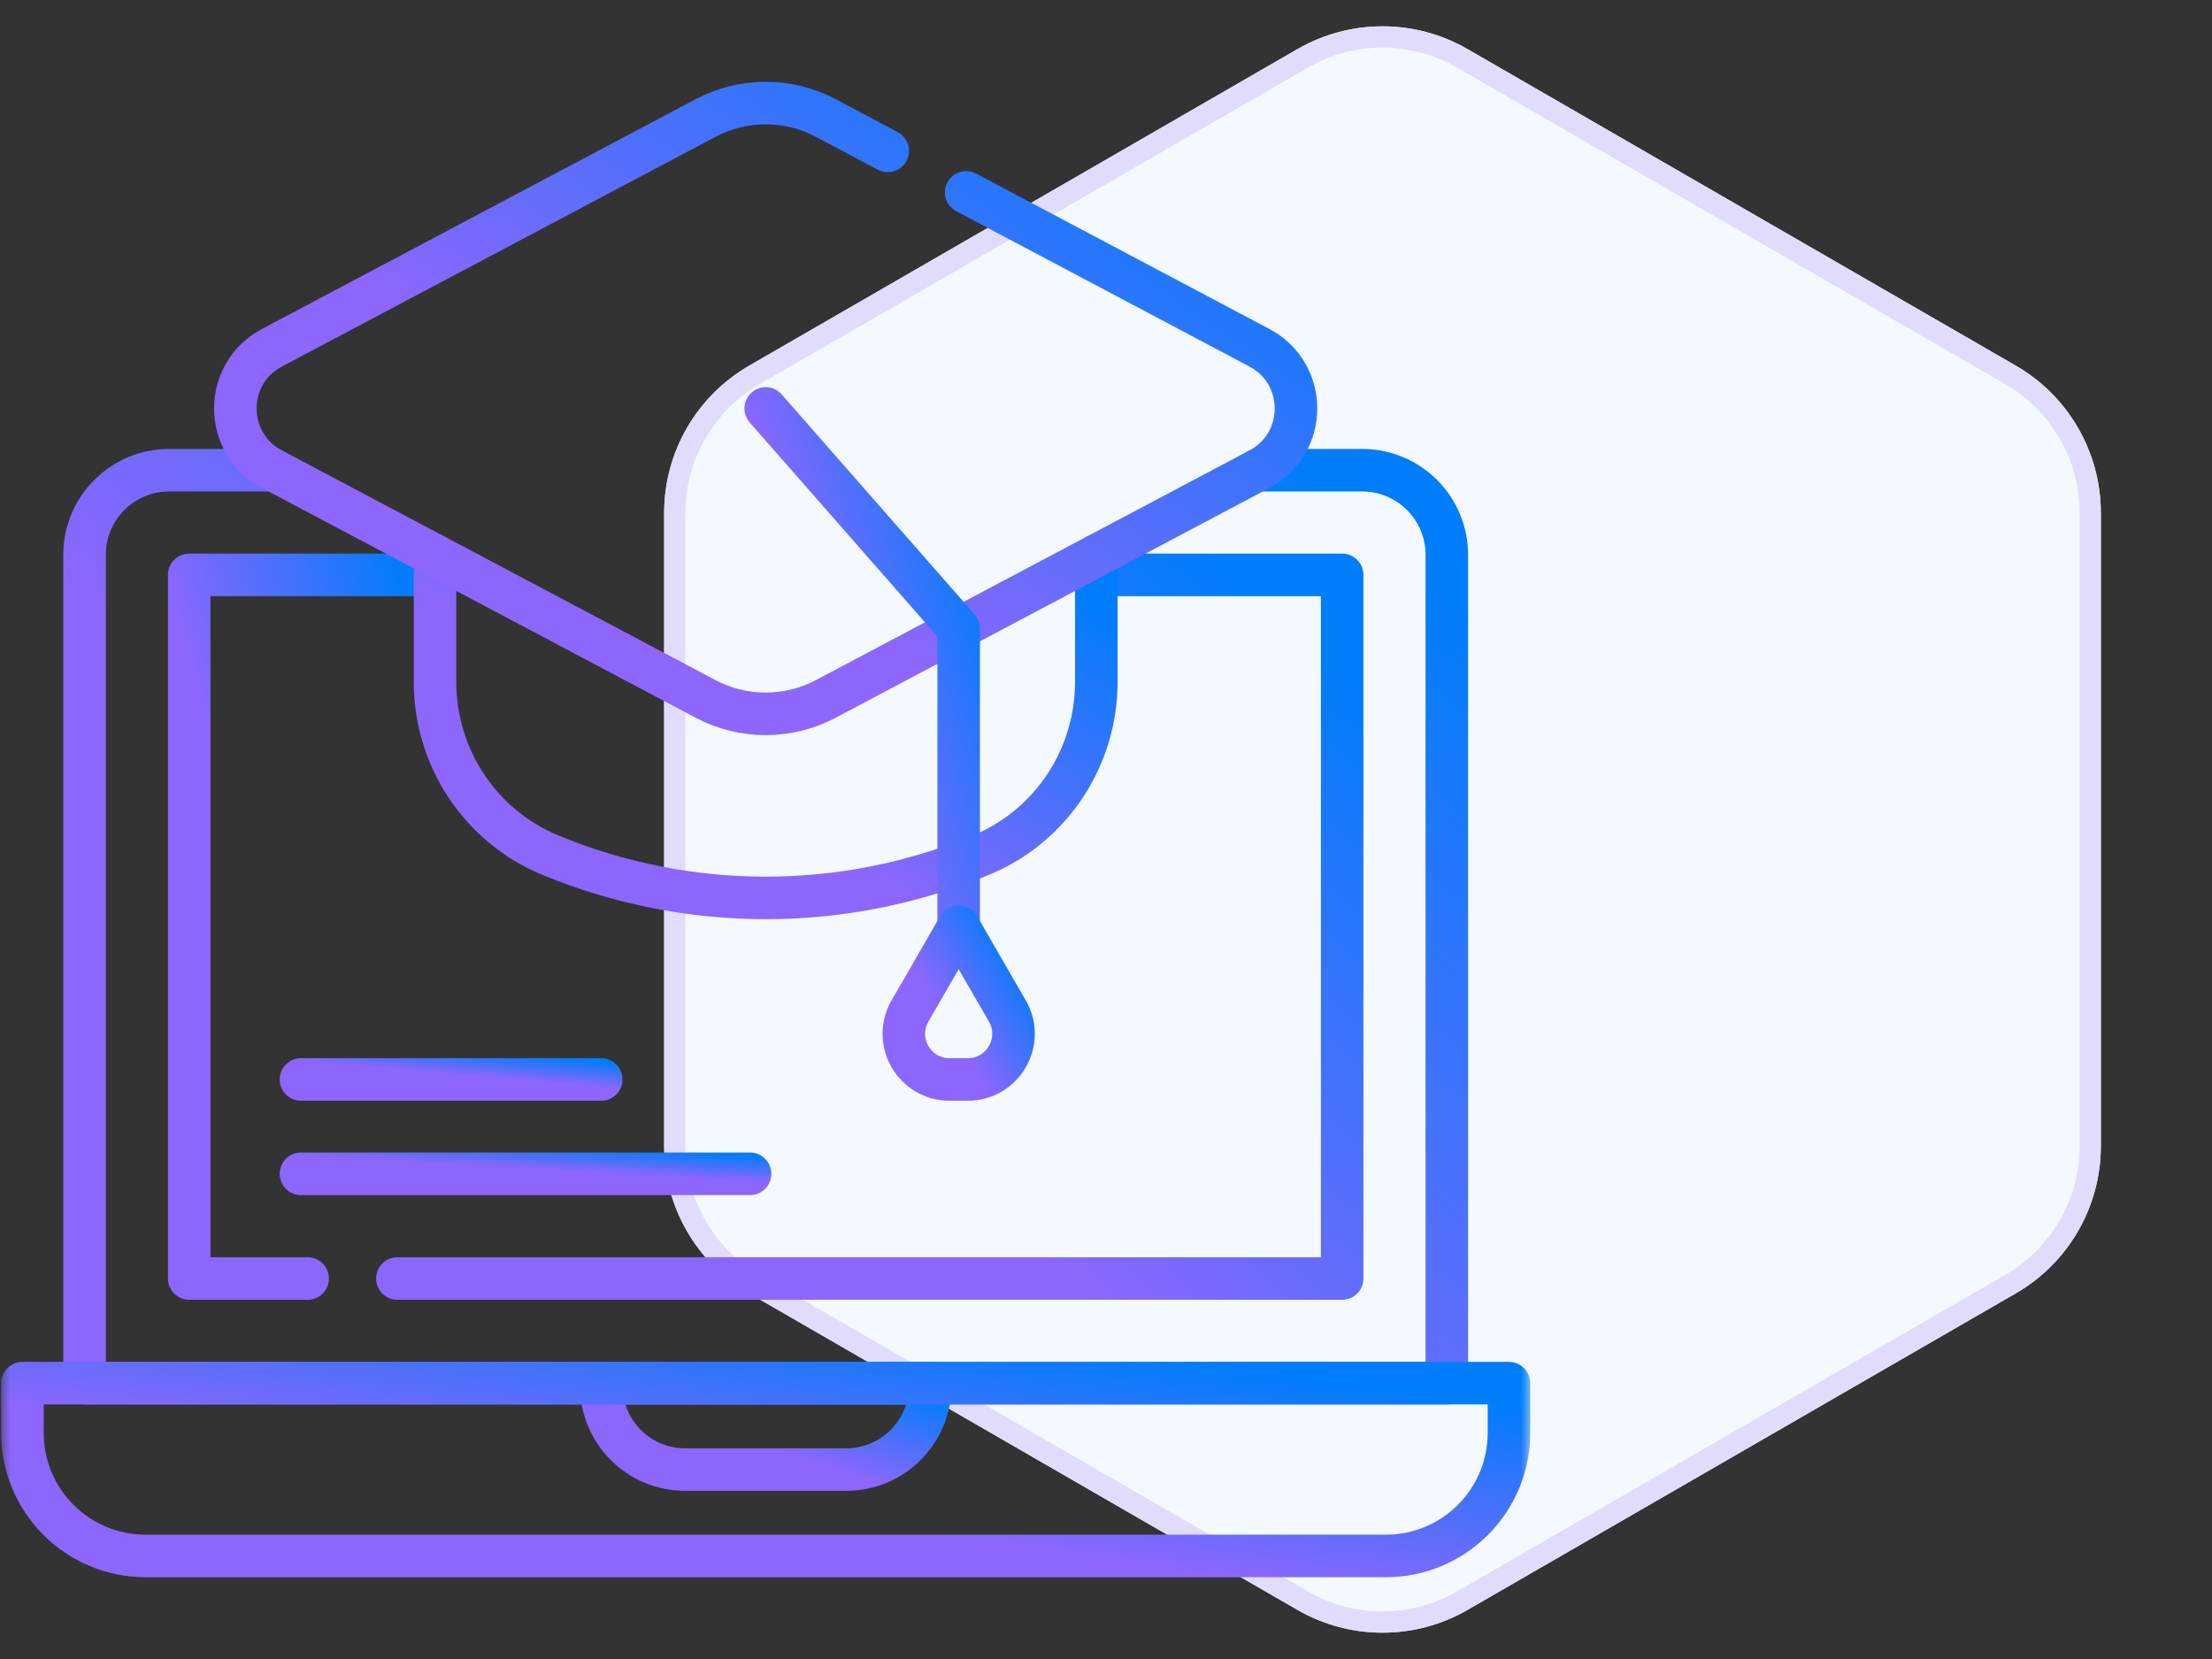
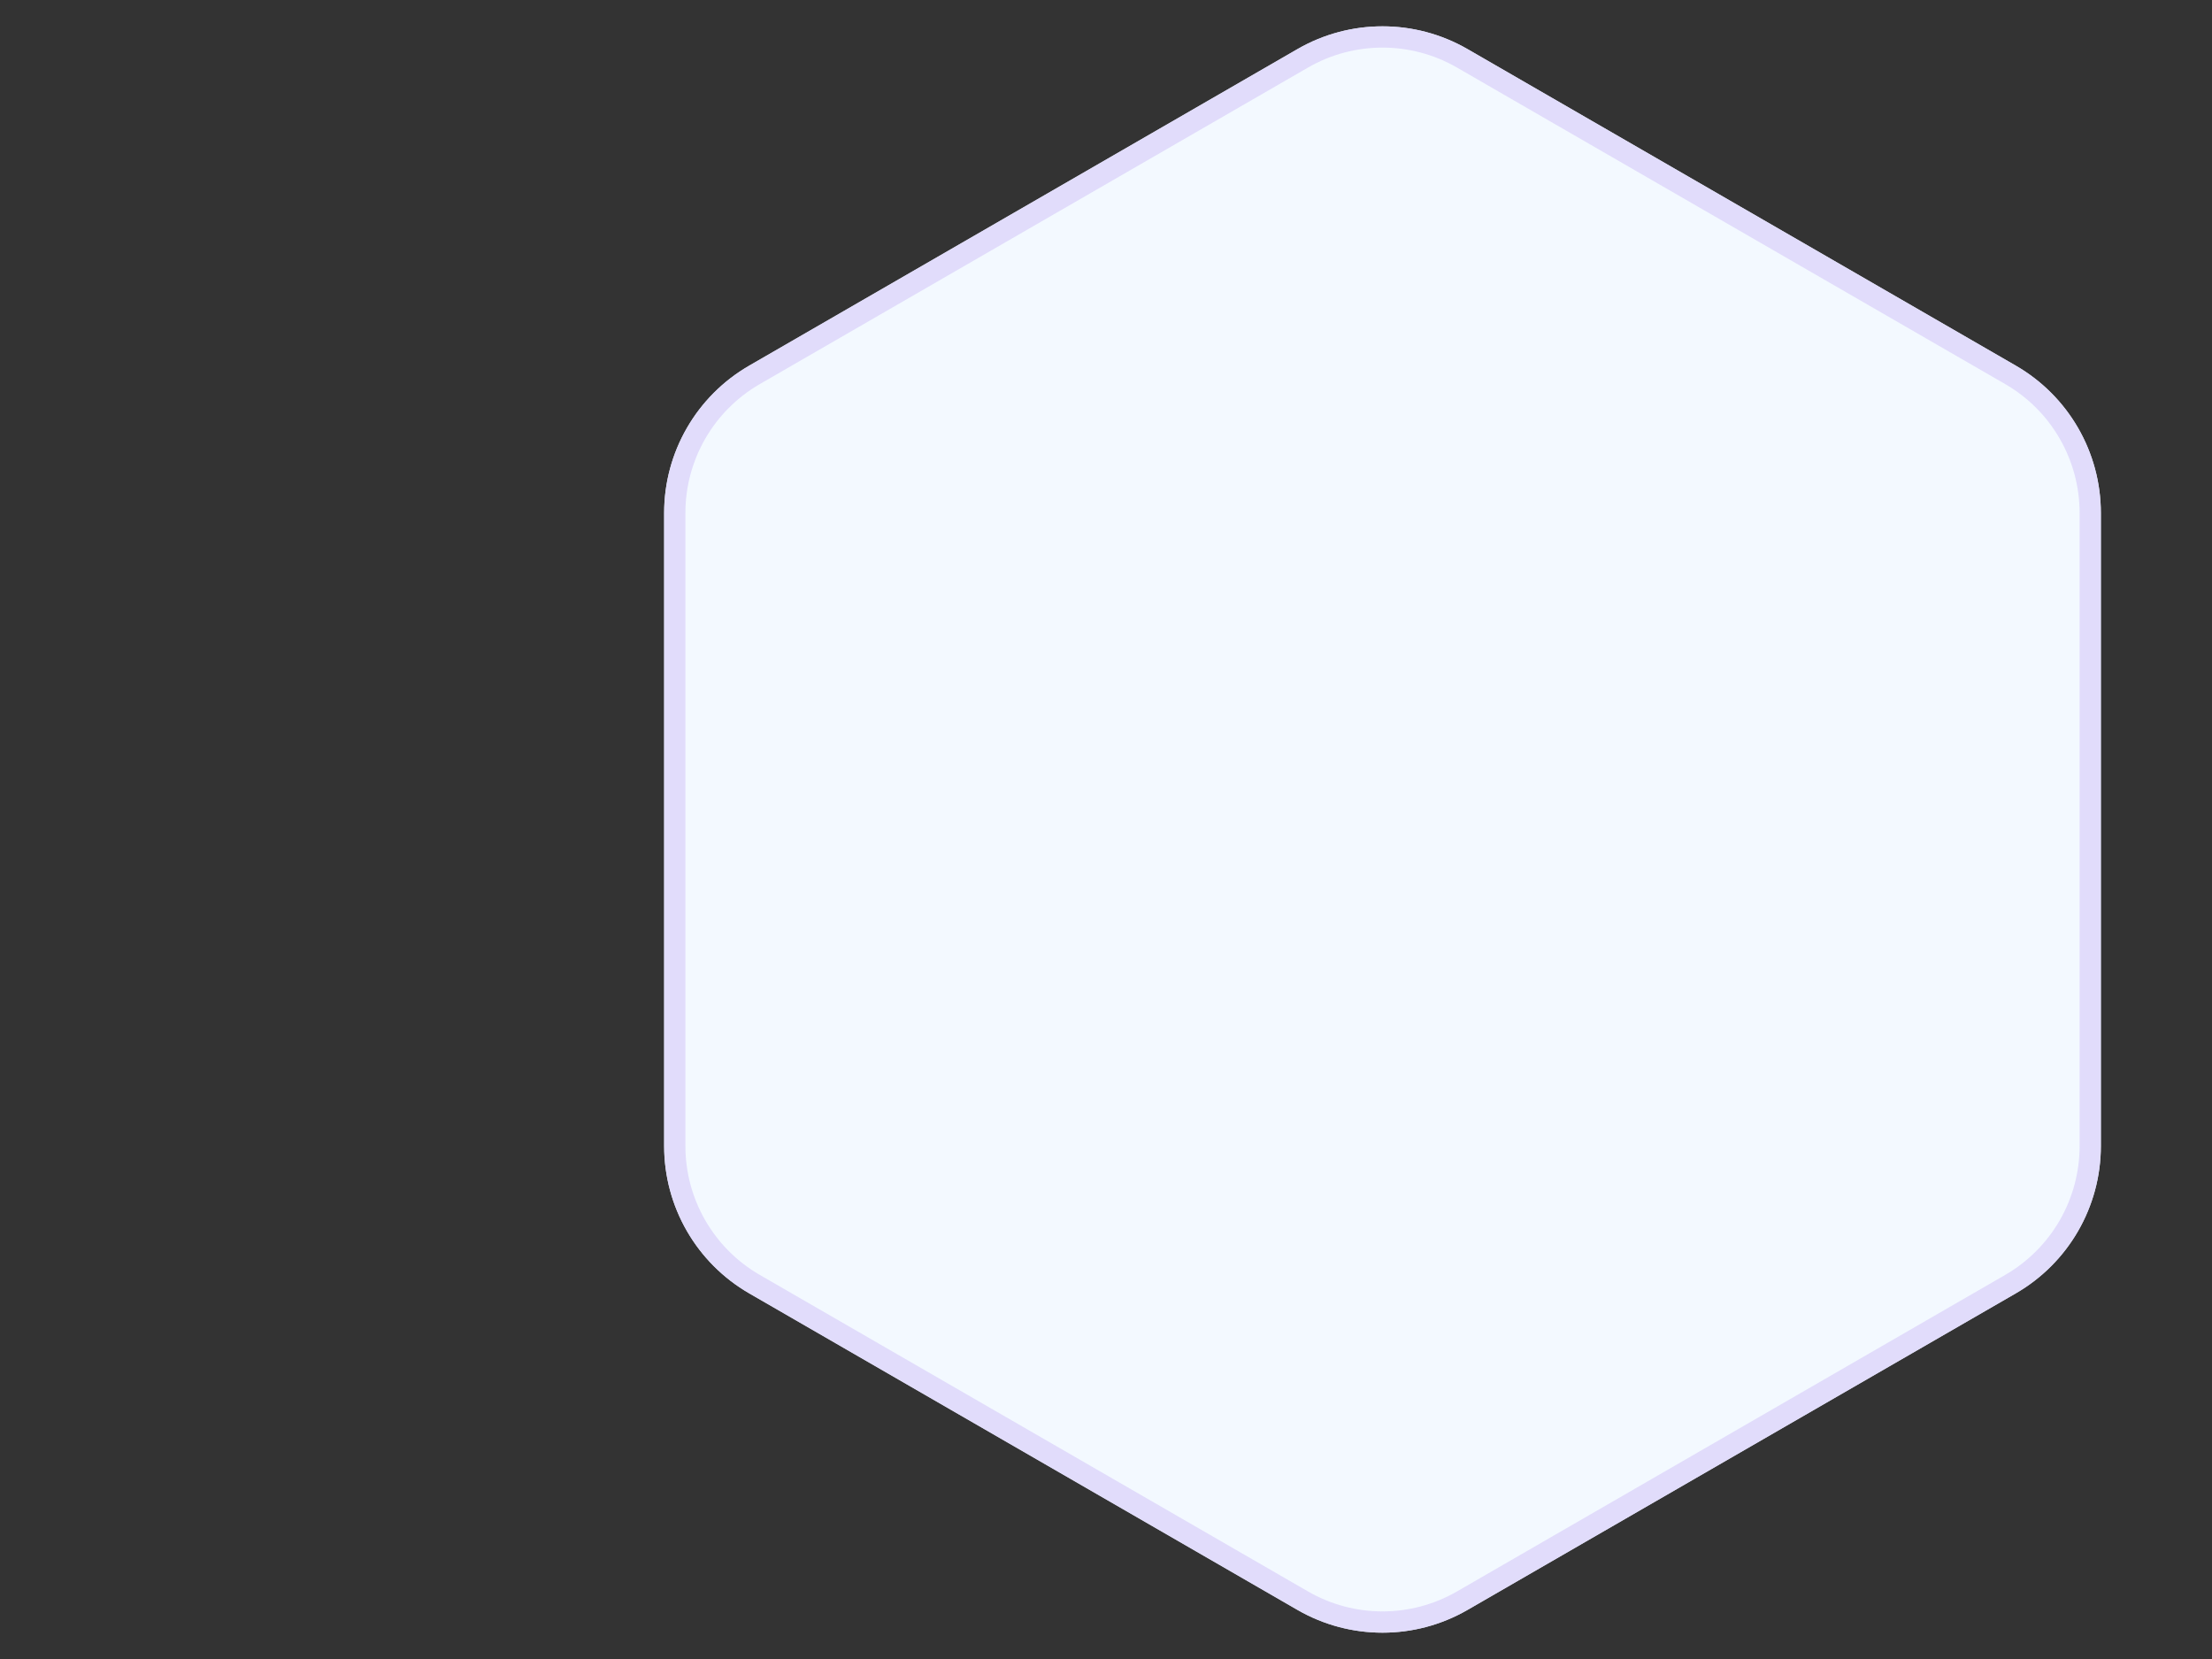
<svg xmlns="http://www.w3.org/2000/svg" width="104" height="78" viewBox="0 0 104 78" fill="none">
  <rect x="0" y="0" width="104" height="78" fill="#333333" stroke="none" />
  <path d="M61 2.309C63.475 0.88 66.525 0.88 69 2.309L94.775 17.191C97.25 18.62 98.775 21.261 98.775 24.119V53.881C98.775 56.739 97.25 59.38 94.775 60.809L69 75.691C66.525 77.12 63.475 77.12 61 75.691L35.225 60.809C32.75 59.38 31.225 56.739 31.225 53.881V24.119C31.225 21.261 32.75 18.62 35.225 17.191L61 2.309Z" fill="#F3F9FF" />
  <path d="M61.25 2.742C63.571 1.403 66.43 1.403 68.75 2.742L94.525 17.624C96.846 18.963 98.275 21.439 98.275 24.119V53.881C98.275 56.561 96.846 59.037 94.525 60.376L68.75 75.258C66.43 76.597 63.571 76.597 61.25 75.258L35.475 60.376C33.154 59.037 31.725 56.561 31.725 53.881V24.119C31.725 21.439 33.154 18.963 35.475 17.624L61.25 2.742Z" stroke="#DED9FA" stroke-opacity="0.89" />
  <g clip-path="url(#clip0_5769_1487)">
    <mask id="mask0_5769_1487" style="mask-type:luminance" maskUnits="userSpaceOnUse" x="0" y="3" width="72" height="72">
      <path d="M0 3H72V75H0V3Z" fill="white" />
    </mask>
    <g mask="url(#mask0_5769_1487)">
      <path d="M59.122 22.107H59.372H64.044C66.242 22.107 68.024 23.889 68.024 26.086V65.032H3.975V26.086C3.975 23.889 5.756 22.107 7.954 22.107H12.626H12.876" stroke="url(#paint0_linear_5769_1487)" stroke-width="2" stroke-miterlimit="10" stroke-linecap="round" stroke-linejoin="round" />
-       <path d="M14.464 60.11H8.896V27.029H20.453" stroke="url(#paint1_linear_5769_1487)" stroke-width="2" stroke-miterlimit="10" stroke-linecap="round" stroke-linejoin="round" />
      <path d="M51.546 27.029H63.103V60.11H18.684" stroke="url(#paint2_linear_5769_1487)" stroke-width="2" stroke-miterlimit="10" stroke-linecap="round" stroke-linejoin="round" />
      <path d="M39.79 69.093H32.21C30.033 69.093 28.268 67.328 28.268 65.15V65.031H43.733V65.15C43.733 67.328 41.968 69.093 39.79 69.093Z" stroke="url(#paint3_linear_5769_1487)" stroke-width="2" stroke-miterlimit="10" stroke-linecap="round" stroke-linejoin="round" />
      <path d="M70.945 65.031H1.055V67.369C1.055 70.564 3.645 73.154 6.84 73.154H65.16C68.355 73.154 70.945 70.564 70.945 67.369V65.031Z" stroke="url(#paint4_linear_5769_1487)" stroke-width="2" stroke-miterlimit="10" stroke-linecap="round" stroke-linejoin="round" />
      <path d="M51.545 26.121V32.062C51.545 35.611 49.426 38.831 46.149 40.194C39.66 42.891 32.339 42.891 25.85 40.194C22.573 38.831 20.453 35.611 20.453 32.062V26.121" stroke="url(#paint5_linear_5769_1487)" stroke-width="2" stroke-miterlimit="10" stroke-linecap="round" stroke-linejoin="round" />
      <path d="M45.424 9.045L59.215 16.351C61.504 17.564 61.504 20.845 59.215 22.058L38.82 32.863C37.055 33.796 34.943 33.796 33.178 32.863L12.783 22.058C10.494 20.845 10.494 17.564 12.783 16.351L33.178 5.546C34.943 4.613 37.055 4.613 38.82 5.546L41.739 7.093" stroke="url(#paint6_linear_5769_1487)" stroke-width="2" stroke-miterlimit="10" stroke-linecap="round" stroke-linejoin="round" />
      <path d="M36 19.204L45.073 29.55V43.569" stroke="url(#paint7_linear_5769_1487)" stroke-width="2" stroke-miterlimit="10" stroke-linecap="round" stroke-linejoin="round" />
      <path d="M45.073 43.569L42.785 47.533C41.959 48.964 42.991 50.752 44.643 50.752H45.504C47.156 50.752 48.188 48.964 47.362 47.533L45.073 43.569Z" stroke="url(#paint8_linear_5769_1487)" stroke-width="2" stroke-miterlimit="10" stroke-linecap="round" stroke-linejoin="round" />
      <path d="M14.15 55.188H35.265" stroke="url(#paint9_linear_5769_1487)" stroke-width="2" stroke-miterlimit="10" stroke-linecap="round" stroke-linejoin="round" />
      <path d="M14.15 50.752H28.268" stroke="url(#paint10_linear_5769_1487)" stroke-width="2" stroke-miterlimit="10" stroke-linecap="round" stroke-linejoin="round" />
    </g>
  </g>
  <defs>
    <linearGradient id="paint0_linear_5769_1487" x1="63.754" y1="24.492" x2="33.935" y2="61.045" gradientUnits="userSpaceOnUse">
      <stop stop-color="#007DFB" />
      <stop offset="0.865" stop-color="#8D66FD" />
    </linearGradient>
    <linearGradient id="paint1_linear_5769_1487" x1="19.683" y1="28.867" x2="7.242" y2="32.437" gradientUnits="userSpaceOnUse">
      <stop stop-color="#007DFB" />
      <stop offset="0.865" stop-color="#8D66FD" />
    </linearGradient>
    <linearGradient id="paint2_linear_5769_1487" x1="60.142" y1="28.867" x2="36.795" y2="54.62" gradientUnits="userSpaceOnUse">
      <stop stop-color="#007DFB" />
      <stop offset="0.865" stop-color="#8D66FD" />
    </linearGradient>
    <linearGradient id="paint3_linear_5769_1487" x1="42.702" y1="65.257" x2="41.031" y2="70.483" gradientUnits="userSpaceOnUse">
      <stop stop-color="#007DFB" />
      <stop offset="0.865" stop-color="#8D66FD" />
    </linearGradient>
    <linearGradient id="paint4_linear_5769_1487" x1="66.286" y1="65.483" x2="64.688" y2="76.777" gradientUnits="userSpaceOnUse">
      <stop stop-color="#007DFB" />
      <stop offset="0.865" stop-color="#8D66FD" />
    </linearGradient>
    <linearGradient id="paint5_linear_5769_1487" x1="49.472" y1="27.015" x2="39.176" y2="43.355" gradientUnits="userSpaceOnUse">
      <stop stop-color="#007DFB" />
      <stop offset="0.865" stop-color="#8D66FD" />
    </linearGradient>
    <linearGradient id="paint6_linear_5769_1487" x1="57.608" y1="6.441" x2="38.464" y2="33.75" gradientUnits="userSpaceOnUse">
      <stop stop-color="#007DFB" />
      <stop offset="0.865" stop-color="#8D66FD" />
    </linearGradient>
    <linearGradient id="paint7_linear_5769_1487" x1="44.468" y1="20.558" x2="34.801" y2="23.515" gradientUnits="userSpaceOnUse">
      <stop stop-color="#007DFB" />
      <stop offset="0.865" stop-color="#8D66FD" />
    </linearGradient>
    <linearGradient id="paint8_linear_5769_1487" x1="47.309" y1="43.968" x2="42.85" y2="46.599" gradientUnits="userSpaceOnUse">
      <stop stop-color="#007DFB" />
      <stop offset="0.865" stop-color="#8D66FD" />
    </linearGradient>
    <linearGradient id="paint9_linear_5769_1487" x1="33.857" y1="54.243" x2="33.776" y2="55.657" gradientUnits="userSpaceOnUse">
      <stop stop-color="#007DFB" />
      <stop offset="0.865" stop-color="#8D66FD" />
    </linearGradient>
    <linearGradient id="paint10_linear_5769_1487" x1="27.327" y1="49.807" x2="27.205" y2="51.215" gradientUnits="userSpaceOnUse">
      <stop stop-color="#007DFB" />
      <stop offset="0.865" stop-color="#8D66FD" />
    </linearGradient>
    <clipPath id="clip0_5769_1487">
-       <rect width="72" height="72" fill="white" transform="translate(0 3)" />
-     </clipPath>
+       </clipPath>
  </defs>
</svg>